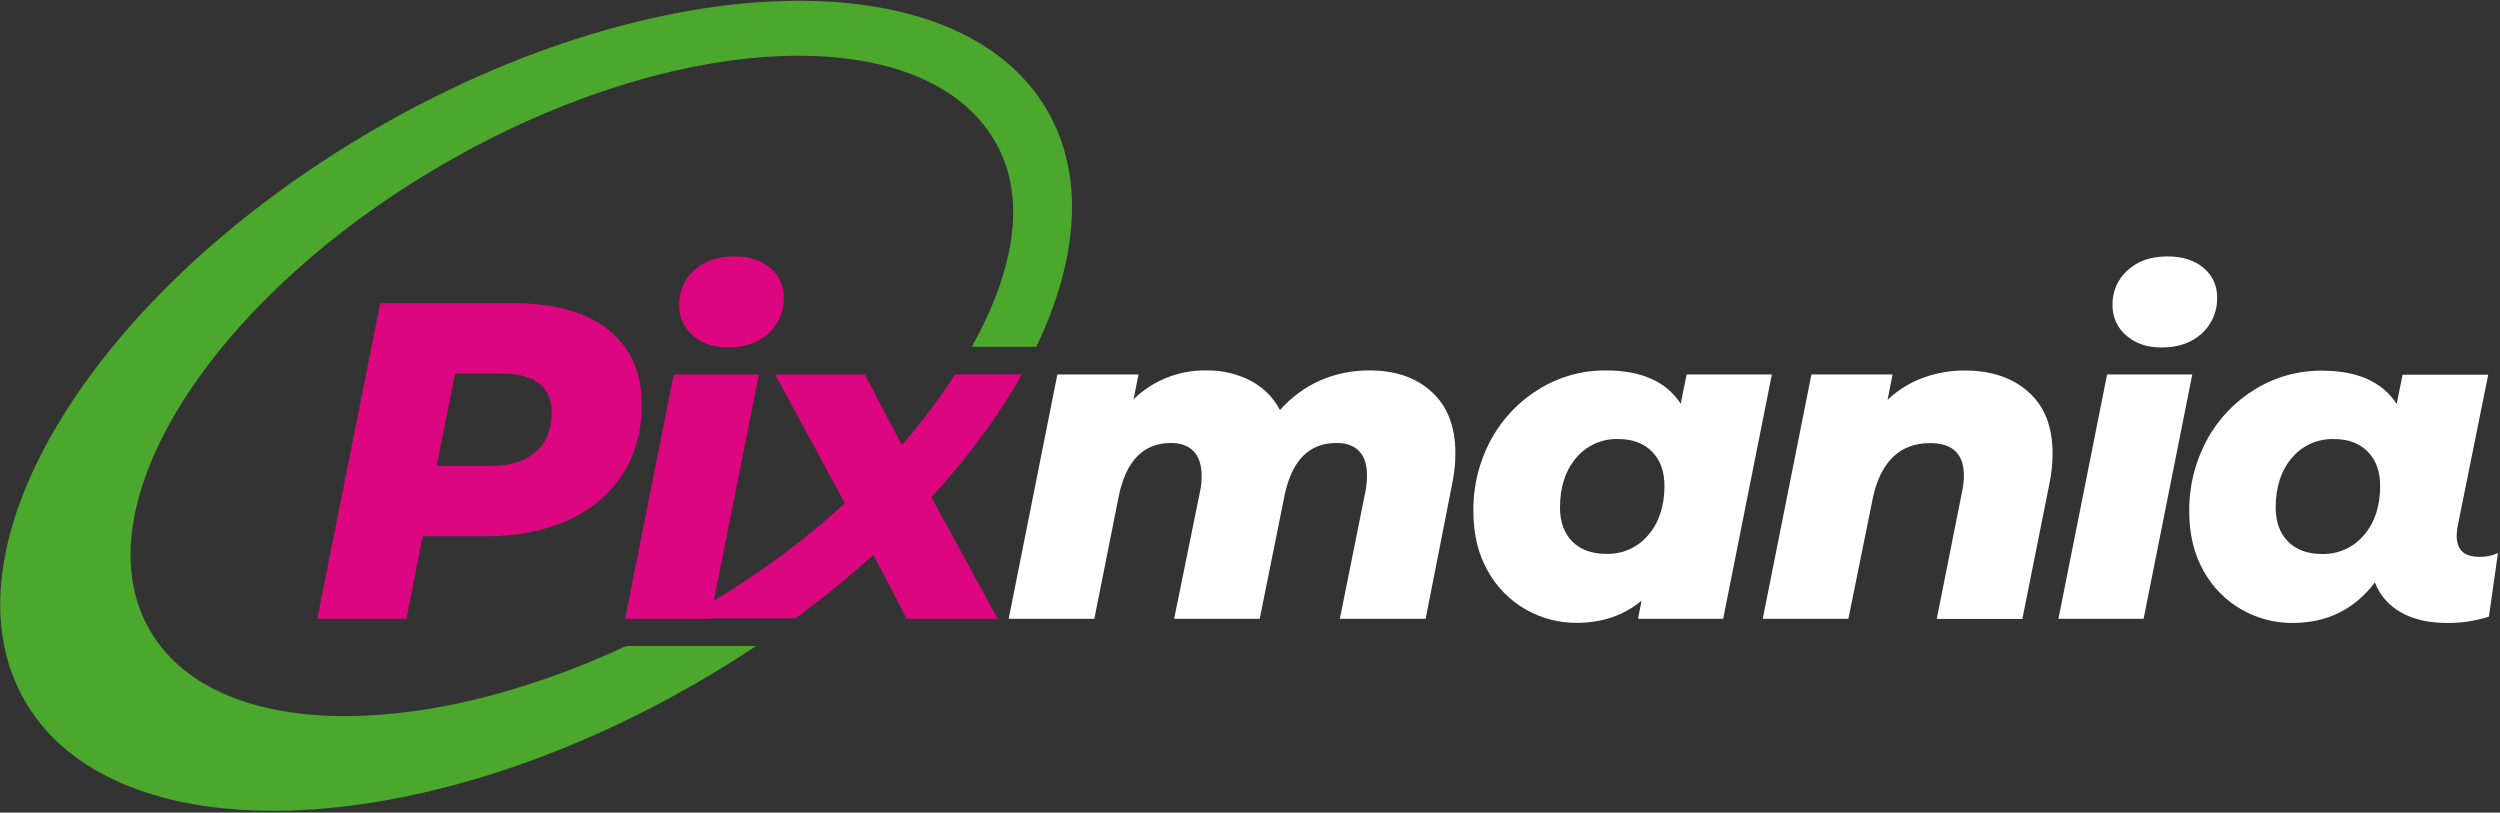
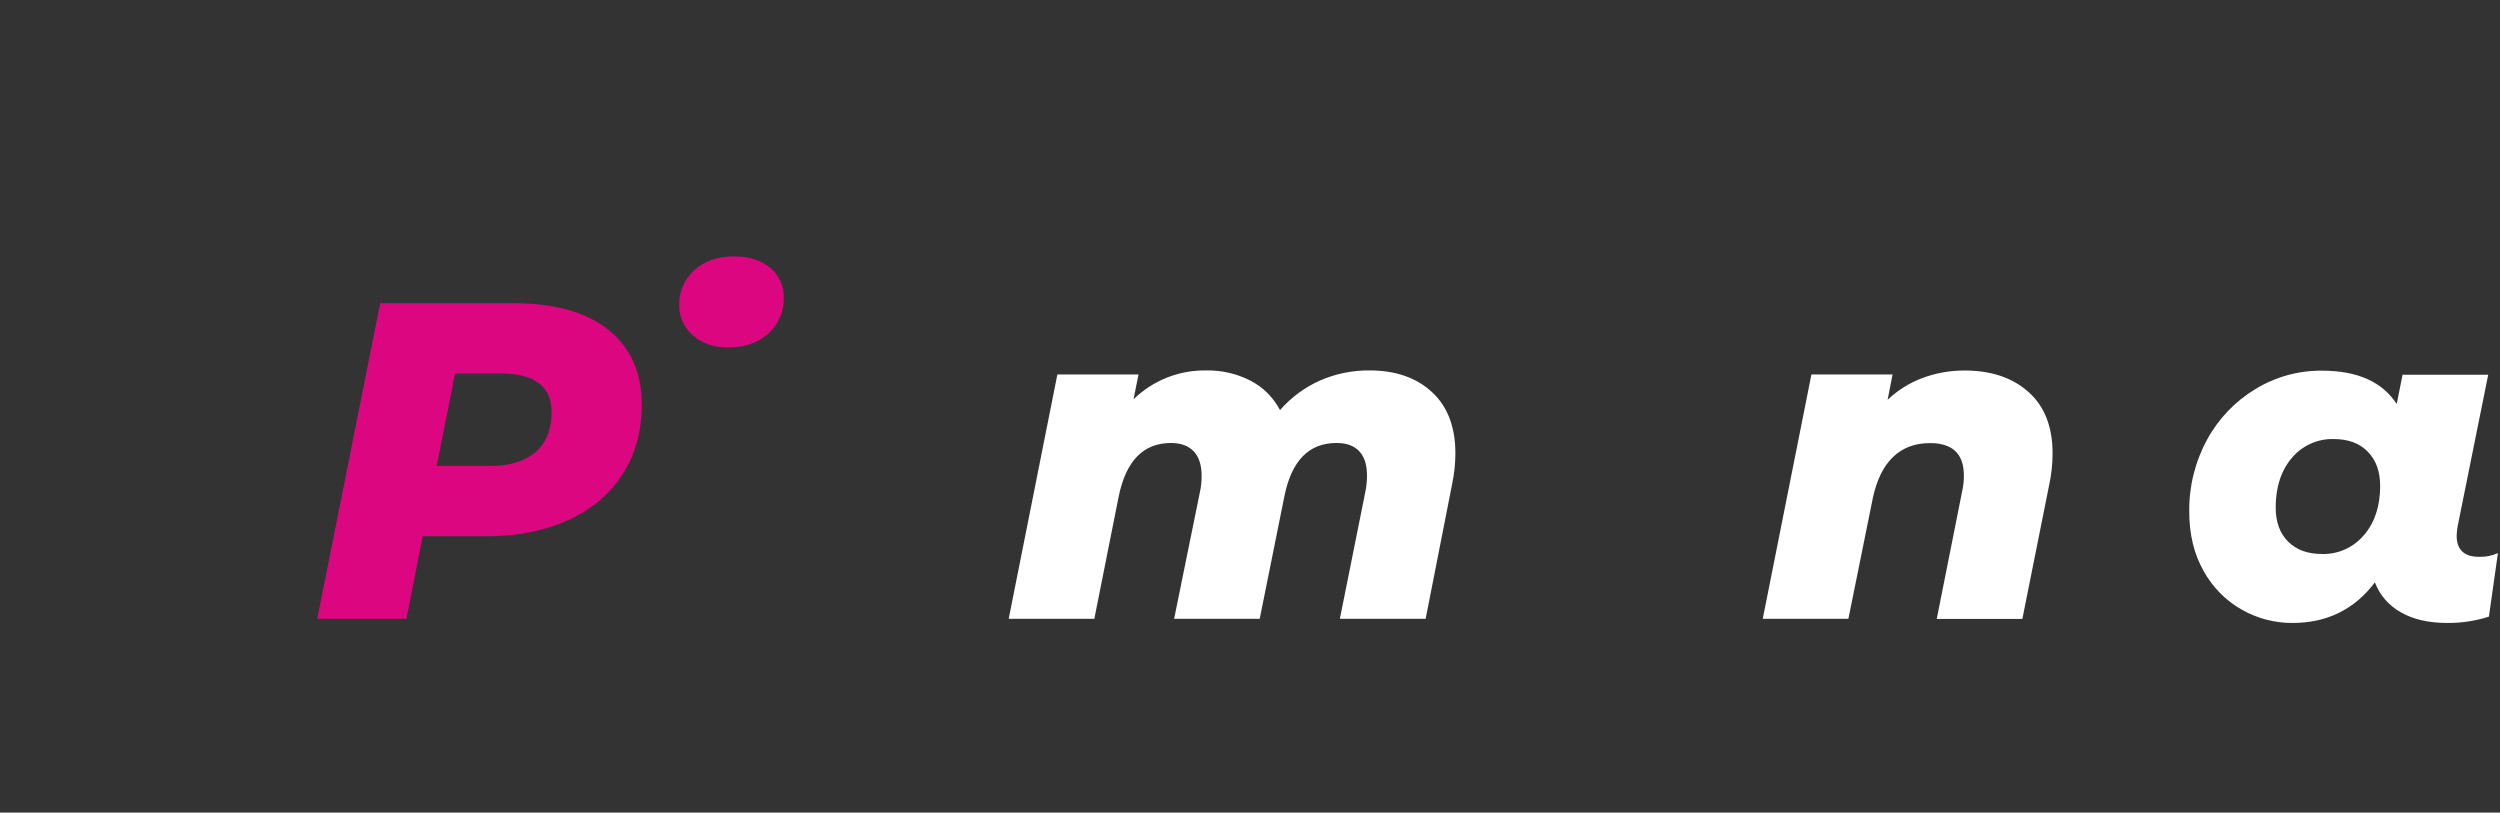
<svg xmlns="http://www.w3.org/2000/svg" width="1086" height="353" viewBox="0 0 1086 353" fill="none">
  <rect x="0" y="0" width="1086" height="353" fill="#333333" stroke="none" />
-   <path d="M272.04 280.614C180.91 323.064 92.69 321.544 65.04 273.704C34.24 220.364 91.5 129.704 192.93 71.094C294.36 12.484 401.56 8.264 432.36 61.634C446.3 85.784 440.59 117.634 422.16 150.634H450.16C468.36 112.724 471.3 76.354 454.98 48.074C416.56 -18.466 285.98 -15.006 163.34 55.804C40.7 126.614 -27.66 237.944 10.81 304.484C49.28 371.024 179.81 367.564 302.44 296.754C311.4 291.584 320.07 286.204 328.44 280.614H272.04Z" fill="#4CA82D" />
  <path d="M264.29 143.264C254.63 135.564 240.92 131.714 223.17 131.714H165.17L137.8 268.804H176.57L183.62 232.964H211.04C224.61 232.964 236.52 230.634 246.77 225.964C257.02 221.294 264.92 214.634 270.47 205.964C276.01 197.354 278.78 187.304 278.79 175.814C278.79 161.834 273.95 150.984 264.29 143.264ZM232.67 196.334C228 200.384 221.38 202.404 212.79 202.404H189.69L197.69 162.264H218.04C224.96 162.264 230.29 163.664 234.04 166.474C237.79 169.284 239.65 173.494 239.62 179.104C239.62 186.544 237.3 192.294 232.67 196.354V196.334Z" fill="#DB0680" />
  <path d="M300.91 145.634C304.82 149.164 309.97 150.924 316.38 150.924C323.55 150.924 329.36 148.904 333.8 144.854C338.22 140.864 340.65 135.144 340.46 129.194C340.58 124.244 338.42 119.514 334.59 116.364C330.67 113.034 325.45 111.364 318.92 111.364C311.74 111.364 305.96 113.364 301.59 117.364C297.28 121.204 294.89 126.754 295.04 132.524C294.95 137.554 297.1 142.354 300.91 145.634Z" fill="#DB0680" />
-   <path d="M404.63 216.024C420.63 198.484 433.92 180.454 443.9 162.614H414.9C407.94 173.364 400.23 183.604 391.82 193.264L389.82 189.684L375.72 162.684H336.72L364.72 214.374L367.05 218.604C349.53 234.574 330.45 248.754 310.1 260.914L329.67 162.684H292.67L271.54 268.804H308.54V268.614H345.54C357.29 260.004 368.59 250.794 379.39 241.024L393.86 268.804H433.42L404.63 216.134V216.024Z" fill="#DB0680" />
  <path d="M622.04 170.314C628.83 176.574 632.22 185.454 632.22 196.944C632.21 201.354 631.75 205.744 630.85 210.064L619.3 268.804H582.04L593.04 213.974C593.56 211.524 593.82 209.034 593.82 206.534C593.82 201.864 592.68 198.344 590.4 195.964C588.12 193.584 584.82 192.404 580.51 192.434C568.63 192.434 561.12 200.074 557.99 215.344L547.22 268.804H510.04L521.2 213.974C521.74 211.594 522 209.174 521.98 206.734C521.98 202.034 520.84 198.474 518.55 196.064C516.26 193.654 512.97 192.444 508.67 192.434C496.67 192.434 489.1 200.204 485.95 215.734L475.38 268.804H438.18L459.32 162.674H494.57L492.41 173.444C500.89 165.194 512.31 160.684 524.14 160.914C530.74 160.814 537.26 162.324 543.14 165.314C548.65 168.164 553.16 172.644 556.04 178.144C560.82 172.664 566.73 168.284 573.37 165.314C580.19 162.334 587.57 160.834 595.01 160.914C606.23 160.914 615.24 164.044 622.04 170.314Z" fill="white" />
  <path d="M881.16 170.264C888.15 176.464 891.64 185.374 891.64 196.994C891.63 201.404 891.17 205.794 890.27 210.114L878.52 268.854H841.32L852.32 213.634C852.85 211.324 853.12 208.954 853.11 206.584C853.11 197.184 848.21 192.484 838.42 192.484C831.89 192.484 826.54 194.484 822.36 198.484C818.18 202.484 815.24 208.454 813.55 216.404L802.94 268.804H765.74L786.88 162.674H822.13L819.97 173.674C824.41 169.454 829.68 166.184 835.44 164.084C841.15 162.004 847.18 160.944 853.26 160.954C864.88 160.924 874.18 164.034 881.16 170.264Z" fill="white" />
-   <path d="M915.33 162.674H952.33L931.18 268.804H894.18L915.33 162.674ZM923.56 145.674C919.75 142.394 917.59 137.594 917.68 132.564C917.52 126.784 919.92 121.224 924.24 117.384C928.61 113.384 934.38 111.384 941.57 111.384C948.1 111.384 953.32 113.054 957.24 116.384C961.07 119.534 963.23 124.264 963.11 129.214C963.3 135.164 960.87 140.884 956.45 144.874C952.01 148.924 946.2 150.954 939.03 150.944C932.63 150.944 927.47 149.174 923.56 145.634V145.674Z" fill="white" />
  <path d="M1085.1 240.264L1081.18 267.874C1075.36 269.734 1069.29 270.654 1063.18 270.614C1054.95 270.614 1048.16 269.044 1042.81 265.914C1037.69 263.054 1033.74 258.474 1031.65 252.994C1022.77 264.744 1010.83 270.624 995.82 270.614C988.11 270.644 980.52 268.644 973.82 264.834C966.87 260.884 961.14 255.094 957.28 248.094C953.1 240.764 951.01 232.144 951.01 222.254C950.87 211.354 953.53 200.594 958.74 191.014C963.66 181.944 970.91 174.354 979.74 169.014C988.43 163.704 998.44 160.934 1008.63 161.014C1024.03 161.014 1034.86 165.844 1041.13 175.504L1043.68 162.774H1080.88L1067.57 228.774C1067.35 230.064 1067.22 231.374 1067.17 232.684C1067.17 238.824 1070.43 241.894 1076.96 241.894C1079.76 241.974 1082.55 241.414 1085.1 240.264ZM1026.94 232.434C1031.61 226.944 1033.94 219.824 1033.94 211.084C1033.94 204.824 1032.15 199.864 1028.56 196.204C1024.97 192.544 1020.04 190.714 1013.77 190.724C1006.76 190.534 1000.05 193.554 995.56 198.944C990.89 204.434 988.56 211.614 988.56 220.484C988.56 226.754 990.36 231.684 993.95 235.274C997.54 238.864 1002.47 240.664 1008.73 240.654C1015.75 240.834 1022.46 237.784 1026.94 232.384V232.434Z" fill="white" />
-   <path d="M732.71 162.674L732.53 163.904C732.61 163.114 732.66 162.674 732.66 162.674L730.11 175.404C723.85 165.744 713.02 160.914 697.61 160.914C687.43 160.834 677.42 163.604 668.73 168.914C659.9 174.254 652.65 181.844 647.73 190.914C642.52 200.514 639.87 211.284 640.04 222.204C640.04 232.124 642.13 240.734 646.31 248.044C650.17 255.044 655.9 260.834 662.85 264.784C669.55 268.594 677.14 270.594 684.85 270.564C695.95 270.564 705.37 267.354 713.11 260.924L711.54 268.804H748.54L769.69 162.674H732.71ZM683.04 235.264C679.45 231.674 677.66 226.744 677.66 220.474C677.66 211.604 679.99 204.424 684.66 198.934C689.15 193.544 695.86 190.524 702.87 190.714C709.13 190.714 714.06 192.544 717.65 196.194C721.24 199.844 723.04 204.794 723.04 211.034C723.04 219.784 720.71 226.904 716.04 232.384C711.55 237.774 704.84 240.794 697.83 240.604C691.55 240.604 686.62 238.824 683.04 235.264Z" fill="white" />
</svg>